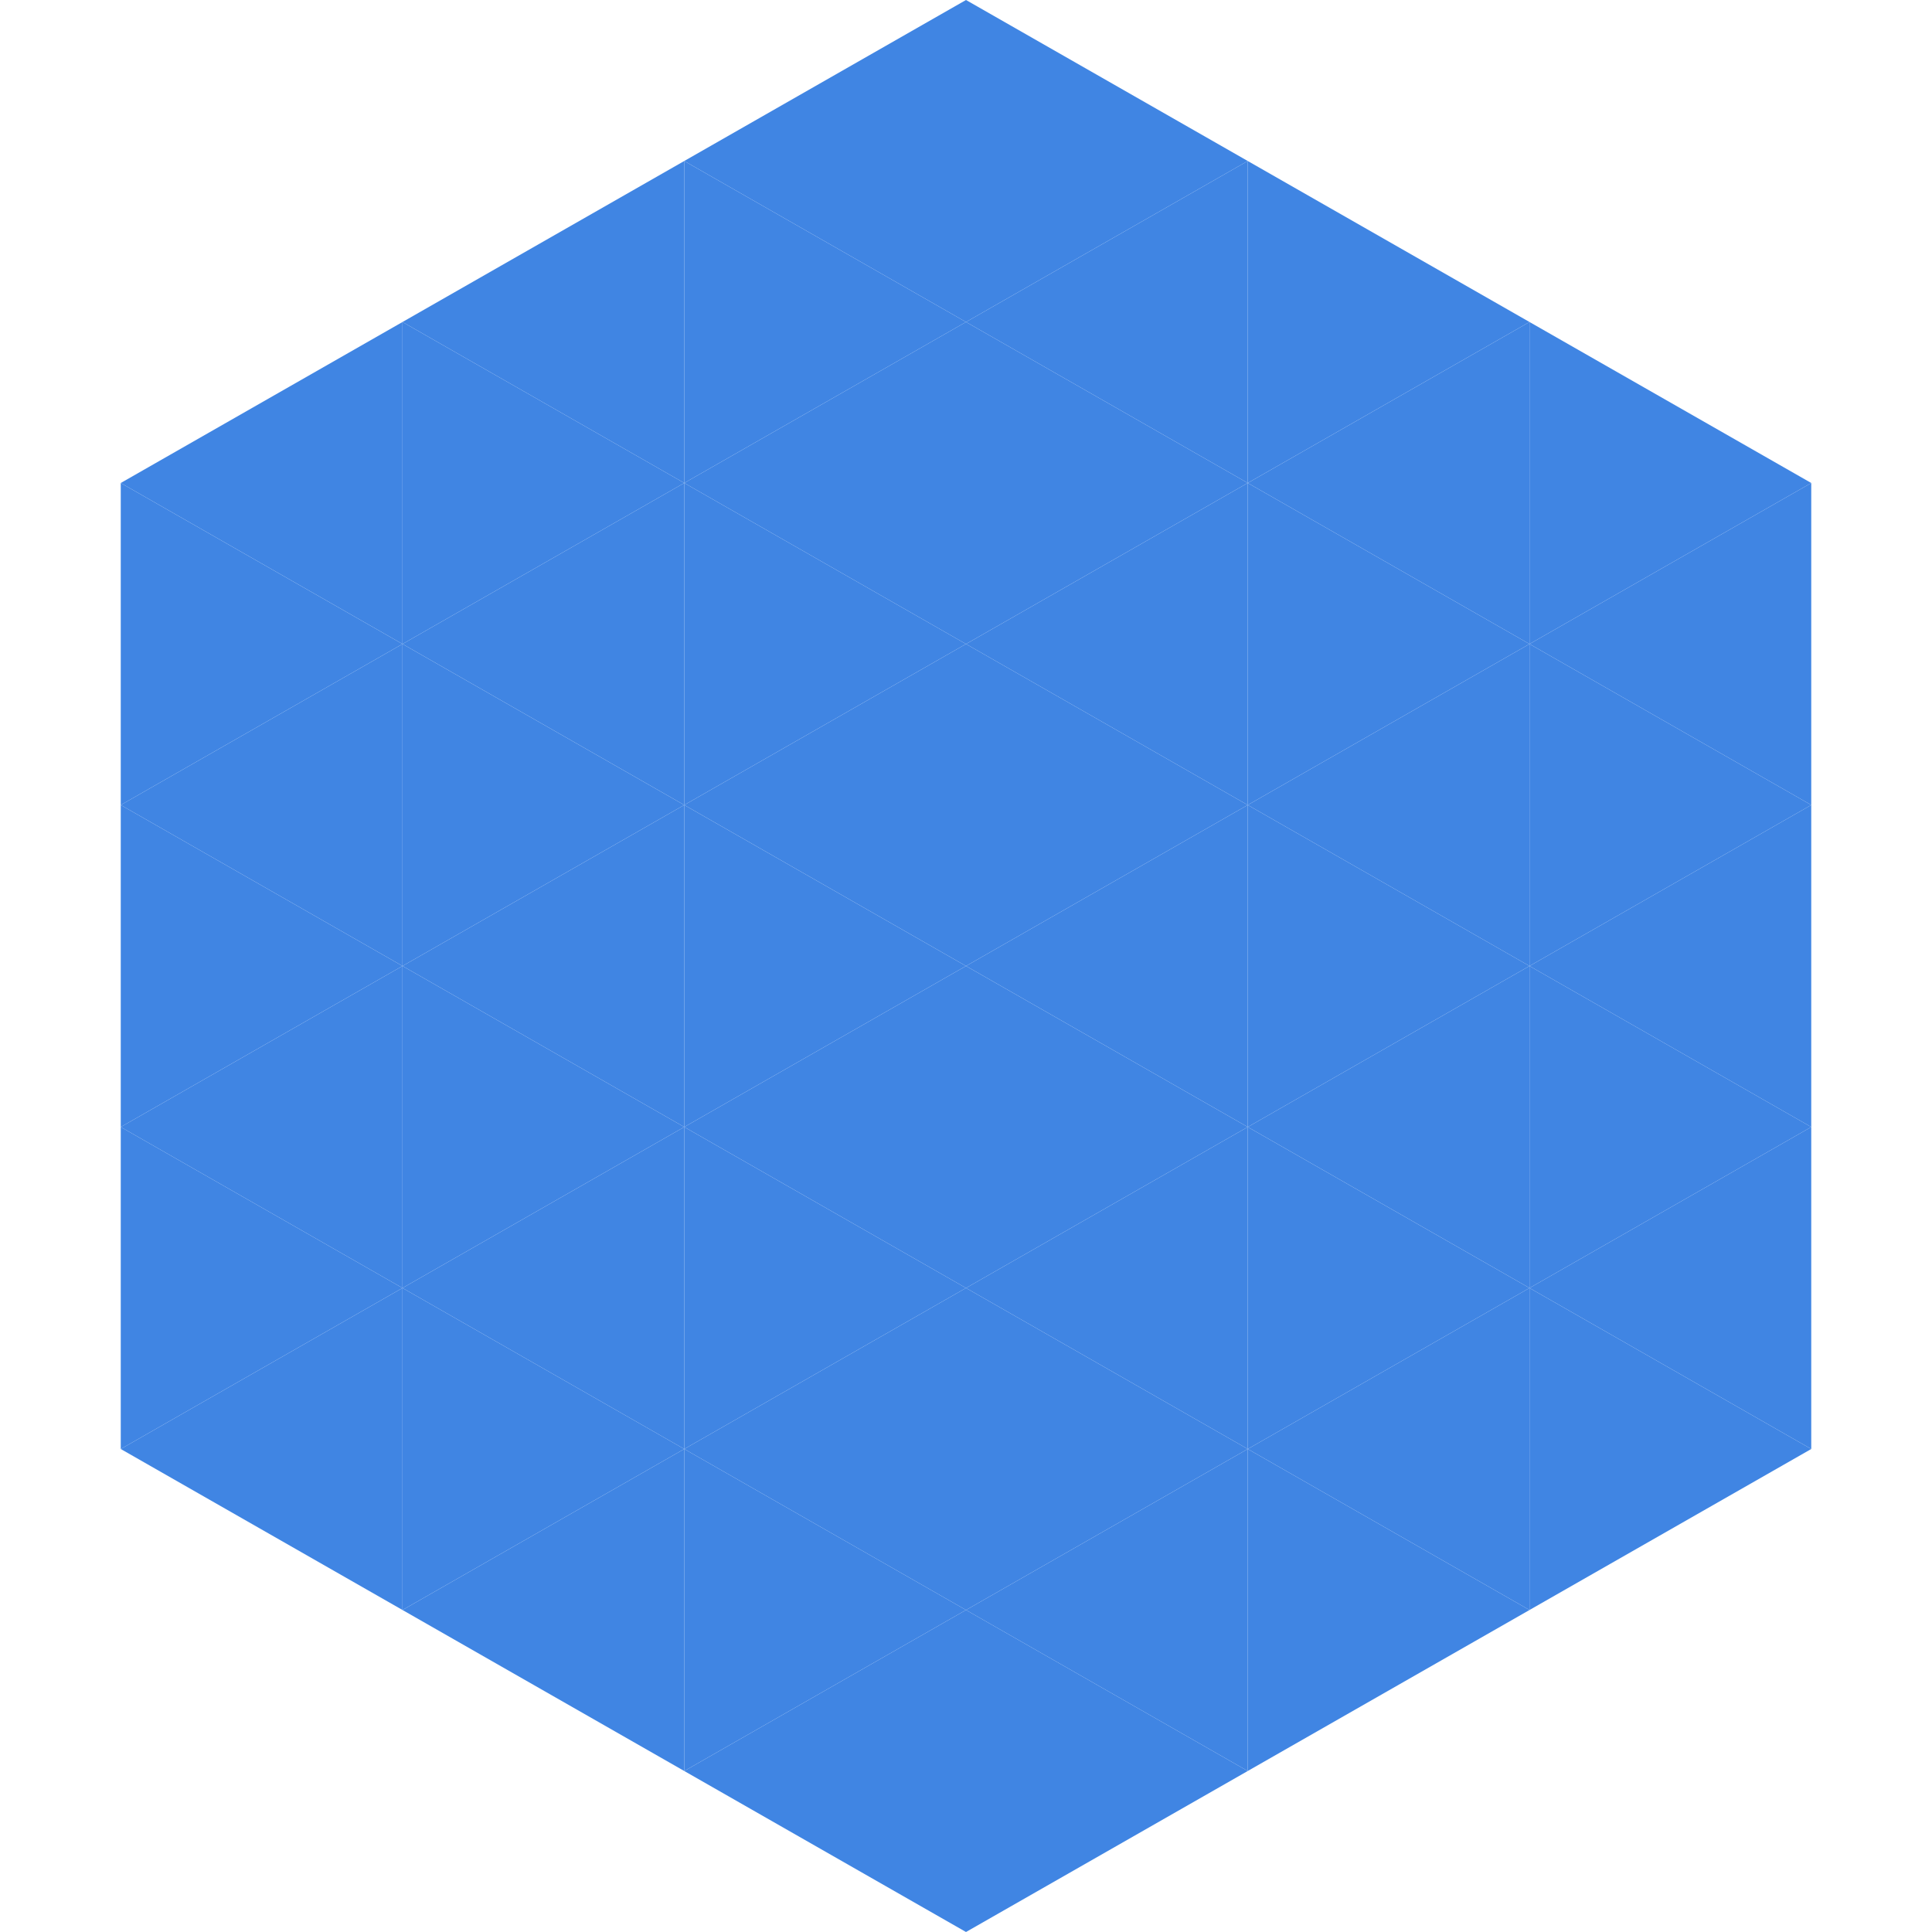
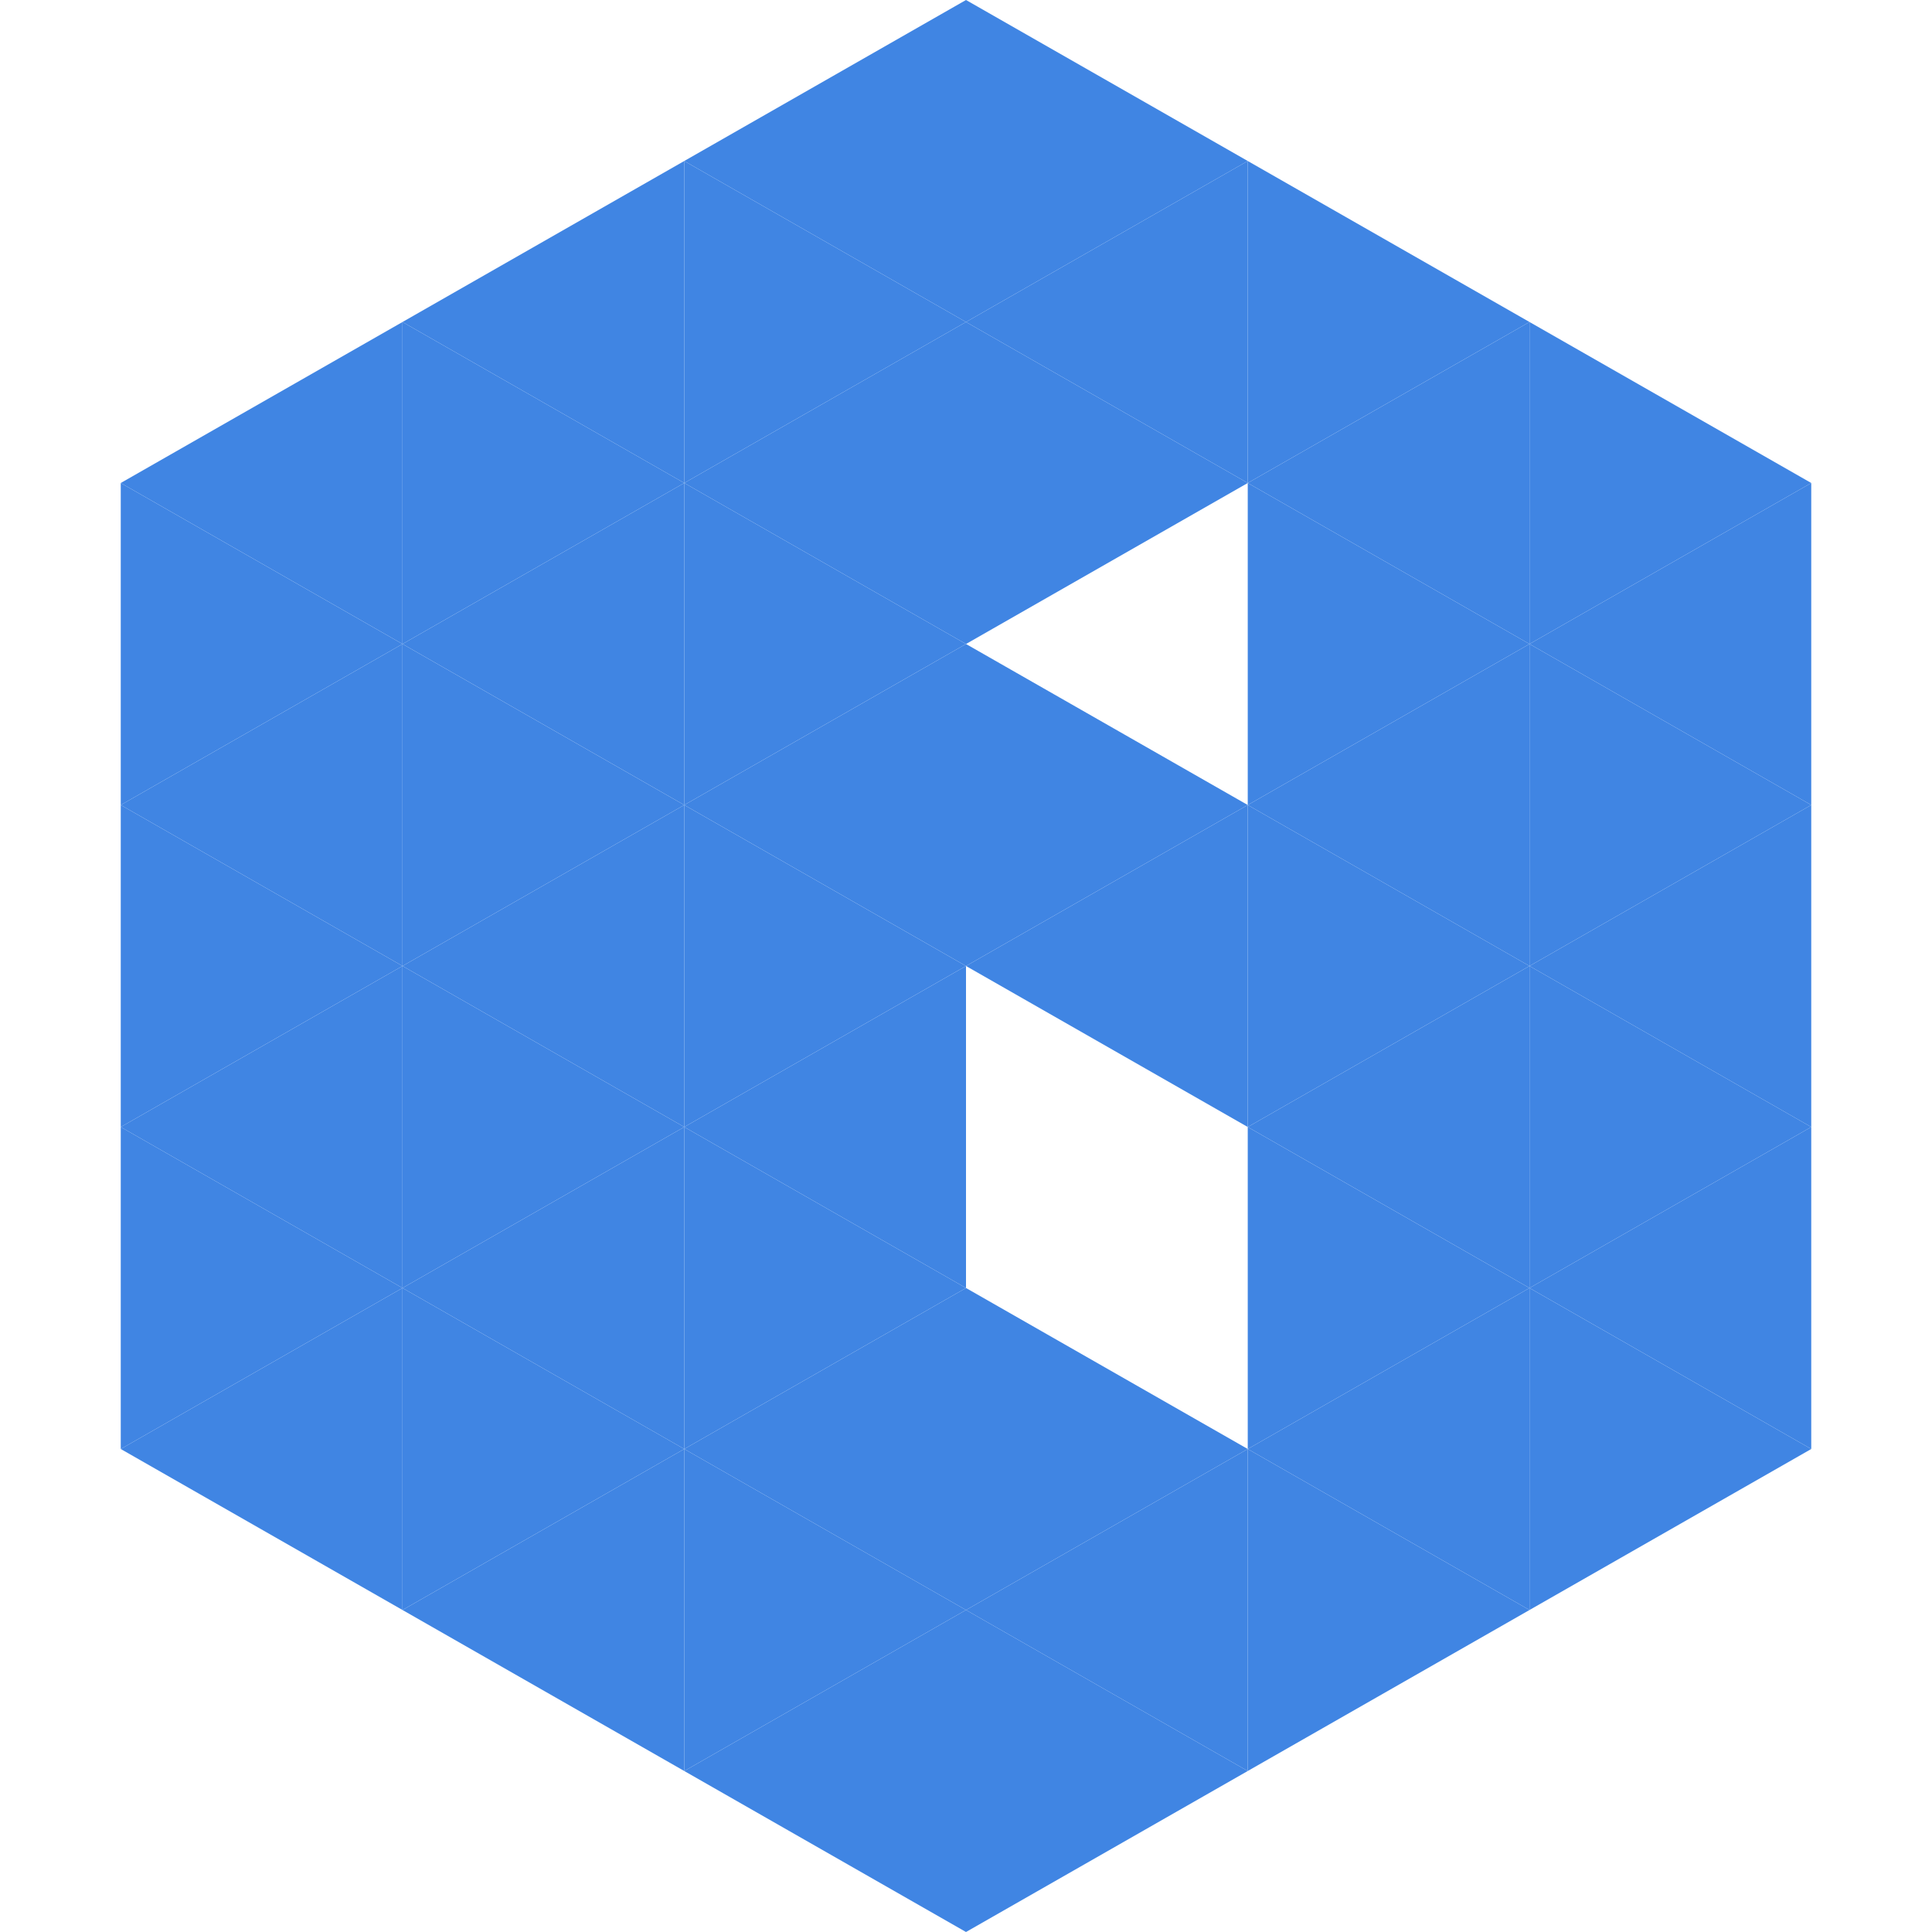
<svg xmlns="http://www.w3.org/2000/svg" width="240" height="240">
  <polygon points="50,40 15,60 50,80" style="fill:rgb(64,133,227)" />
  <polygon points="190,40 225,60 190,80" style="fill:rgb(64,133,227)" />
  <polygon points="15,60 50,80 15,100" style="fill:rgb(64,133,227)" />
  <polygon points="225,60 190,80 225,100" style="fill:rgb(64,133,227)" />
  <polygon points="50,80 15,100 50,120" style="fill:rgb(64,133,227)" />
  <polygon points="190,80 225,100 190,120" style="fill:rgb(64,133,227)" />
  <polygon points="15,100 50,120 15,140" style="fill:rgb(64,133,227)" />
  <polygon points="225,100 190,120 225,140" style="fill:rgb(64,133,227)" />
  <polygon points="50,120 15,140 50,160" style="fill:rgb(64,133,227)" />
  <polygon points="190,120 225,140 190,160" style="fill:rgb(64,133,227)" />
  <polygon points="15,140 50,160 15,180" style="fill:rgb(64,133,227)" />
  <polygon points="225,140 190,160 225,180" style="fill:rgb(64,133,227)" />
  <polygon points="50,160 15,180 50,200" style="fill:rgb(64,133,227)" />
  <polygon points="190,160 225,180 190,200" style="fill:rgb(64,133,227)" />
  <polygon points="15,180 50,200 15,220" style="fill:rgb(255,255,255); fill-opacity:0" />
  <polygon points="225,180 190,200 225,220" style="fill:rgb(255,255,255); fill-opacity:0" />
  <polygon points="50,0 85,20 50,40" style="fill:rgb(255,255,255); fill-opacity:0" />
  <polygon points="190,0 155,20 190,40" style="fill:rgb(255,255,255); fill-opacity:0" />
  <polygon points="85,20 50,40 85,60" style="fill:rgb(64,133,227)" />
  <polygon points="155,20 190,40 155,60" style="fill:rgb(64,133,227)" />
  <polygon points="50,40 85,60 50,80" style="fill:rgb(64,133,227)" />
  <polygon points="190,40 155,60 190,80" style="fill:rgb(64,133,227)" />
  <polygon points="85,60 50,80 85,100" style="fill:rgb(64,133,227)" />
  <polygon points="155,60 190,80 155,100" style="fill:rgb(64,133,227)" />
  <polygon points="50,80 85,100 50,120" style="fill:rgb(64,133,227)" />
  <polygon points="190,80 155,100 190,120" style="fill:rgb(64,133,227)" />
  <polygon points="85,100 50,120 85,140" style="fill:rgb(64,133,227)" />
  <polygon points="155,100 190,120 155,140" style="fill:rgb(64,133,227)" />
  <polygon points="50,120 85,140 50,160" style="fill:rgb(64,133,227)" />
  <polygon points="190,120 155,140 190,160" style="fill:rgb(64,133,227)" />
  <polygon points="85,140 50,160 85,180" style="fill:rgb(64,133,227)" />
  <polygon points="155,140 190,160 155,180" style="fill:rgb(64,133,227)" />
  <polygon points="50,160 85,180 50,200" style="fill:rgb(64,133,227)" />
  <polygon points="190,160 155,180 190,200" style="fill:rgb(64,133,227)" />
  <polygon points="85,180 50,200 85,220" style="fill:rgb(64,133,227)" />
  <polygon points="155,180 190,200 155,220" style="fill:rgb(64,133,227)" />
  <polygon points="120,0 85,20 120,40" style="fill:rgb(64,133,227)" />
  <polygon points="120,0 155,20 120,40" style="fill:rgb(64,133,227)" />
  <polygon points="85,20 120,40 85,60" style="fill:rgb(64,133,227)" />
  <polygon points="155,20 120,40 155,60" style="fill:rgb(64,133,227)" />
  <polygon points="120,40 85,60 120,80" style="fill:rgb(64,133,227)" />
  <polygon points="120,40 155,60 120,80" style="fill:rgb(64,133,227)" />
  <polygon points="85,60 120,80 85,100" style="fill:rgb(64,133,227)" />
-   <polygon points="155,60 120,80 155,100" style="fill:rgb(64,133,227)" />
  <polygon points="120,80 85,100 120,120" style="fill:rgb(64,133,227)" />
  <polygon points="120,80 155,100 120,120" style="fill:rgb(64,133,227)" />
  <polygon points="85,100 120,120 85,140" style="fill:rgb(64,133,227)" />
  <polygon points="155,100 120,120 155,140" style="fill:rgb(64,133,227)" />
  <polygon points="120,120 85,140 120,160" style="fill:rgb(64,133,227)" />
-   <polygon points="120,120 155,140 120,160" style="fill:rgb(64,133,227)" />
  <polygon points="85,140 120,160 85,180" style="fill:rgb(64,133,227)" />
-   <polygon points="155,140 120,160 155,180" style="fill:rgb(64,133,227)" />
  <polygon points="120,160 85,180 120,200" style="fill:rgb(64,133,227)" />
  <polygon points="120,160 155,180 120,200" style="fill:rgb(64,133,227)" />
  <polygon points="85,180 120,200 85,220" style="fill:rgb(64,133,227)" />
  <polygon points="155,180 120,200 155,220" style="fill:rgb(64,133,227)" />
  <polygon points="120,200 85,220 120,240" style="fill:rgb(64,133,227)" />
  <polygon points="120,200 155,220 120,240" style="fill:rgb(64,133,227)" />
  <polygon points="85,220 120,240 85,260" style="fill:rgb(255,255,255); fill-opacity:0" />
  <polygon points="155,220 120,240 155,260" style="fill:rgb(255,255,255); fill-opacity:0" />
</svg>